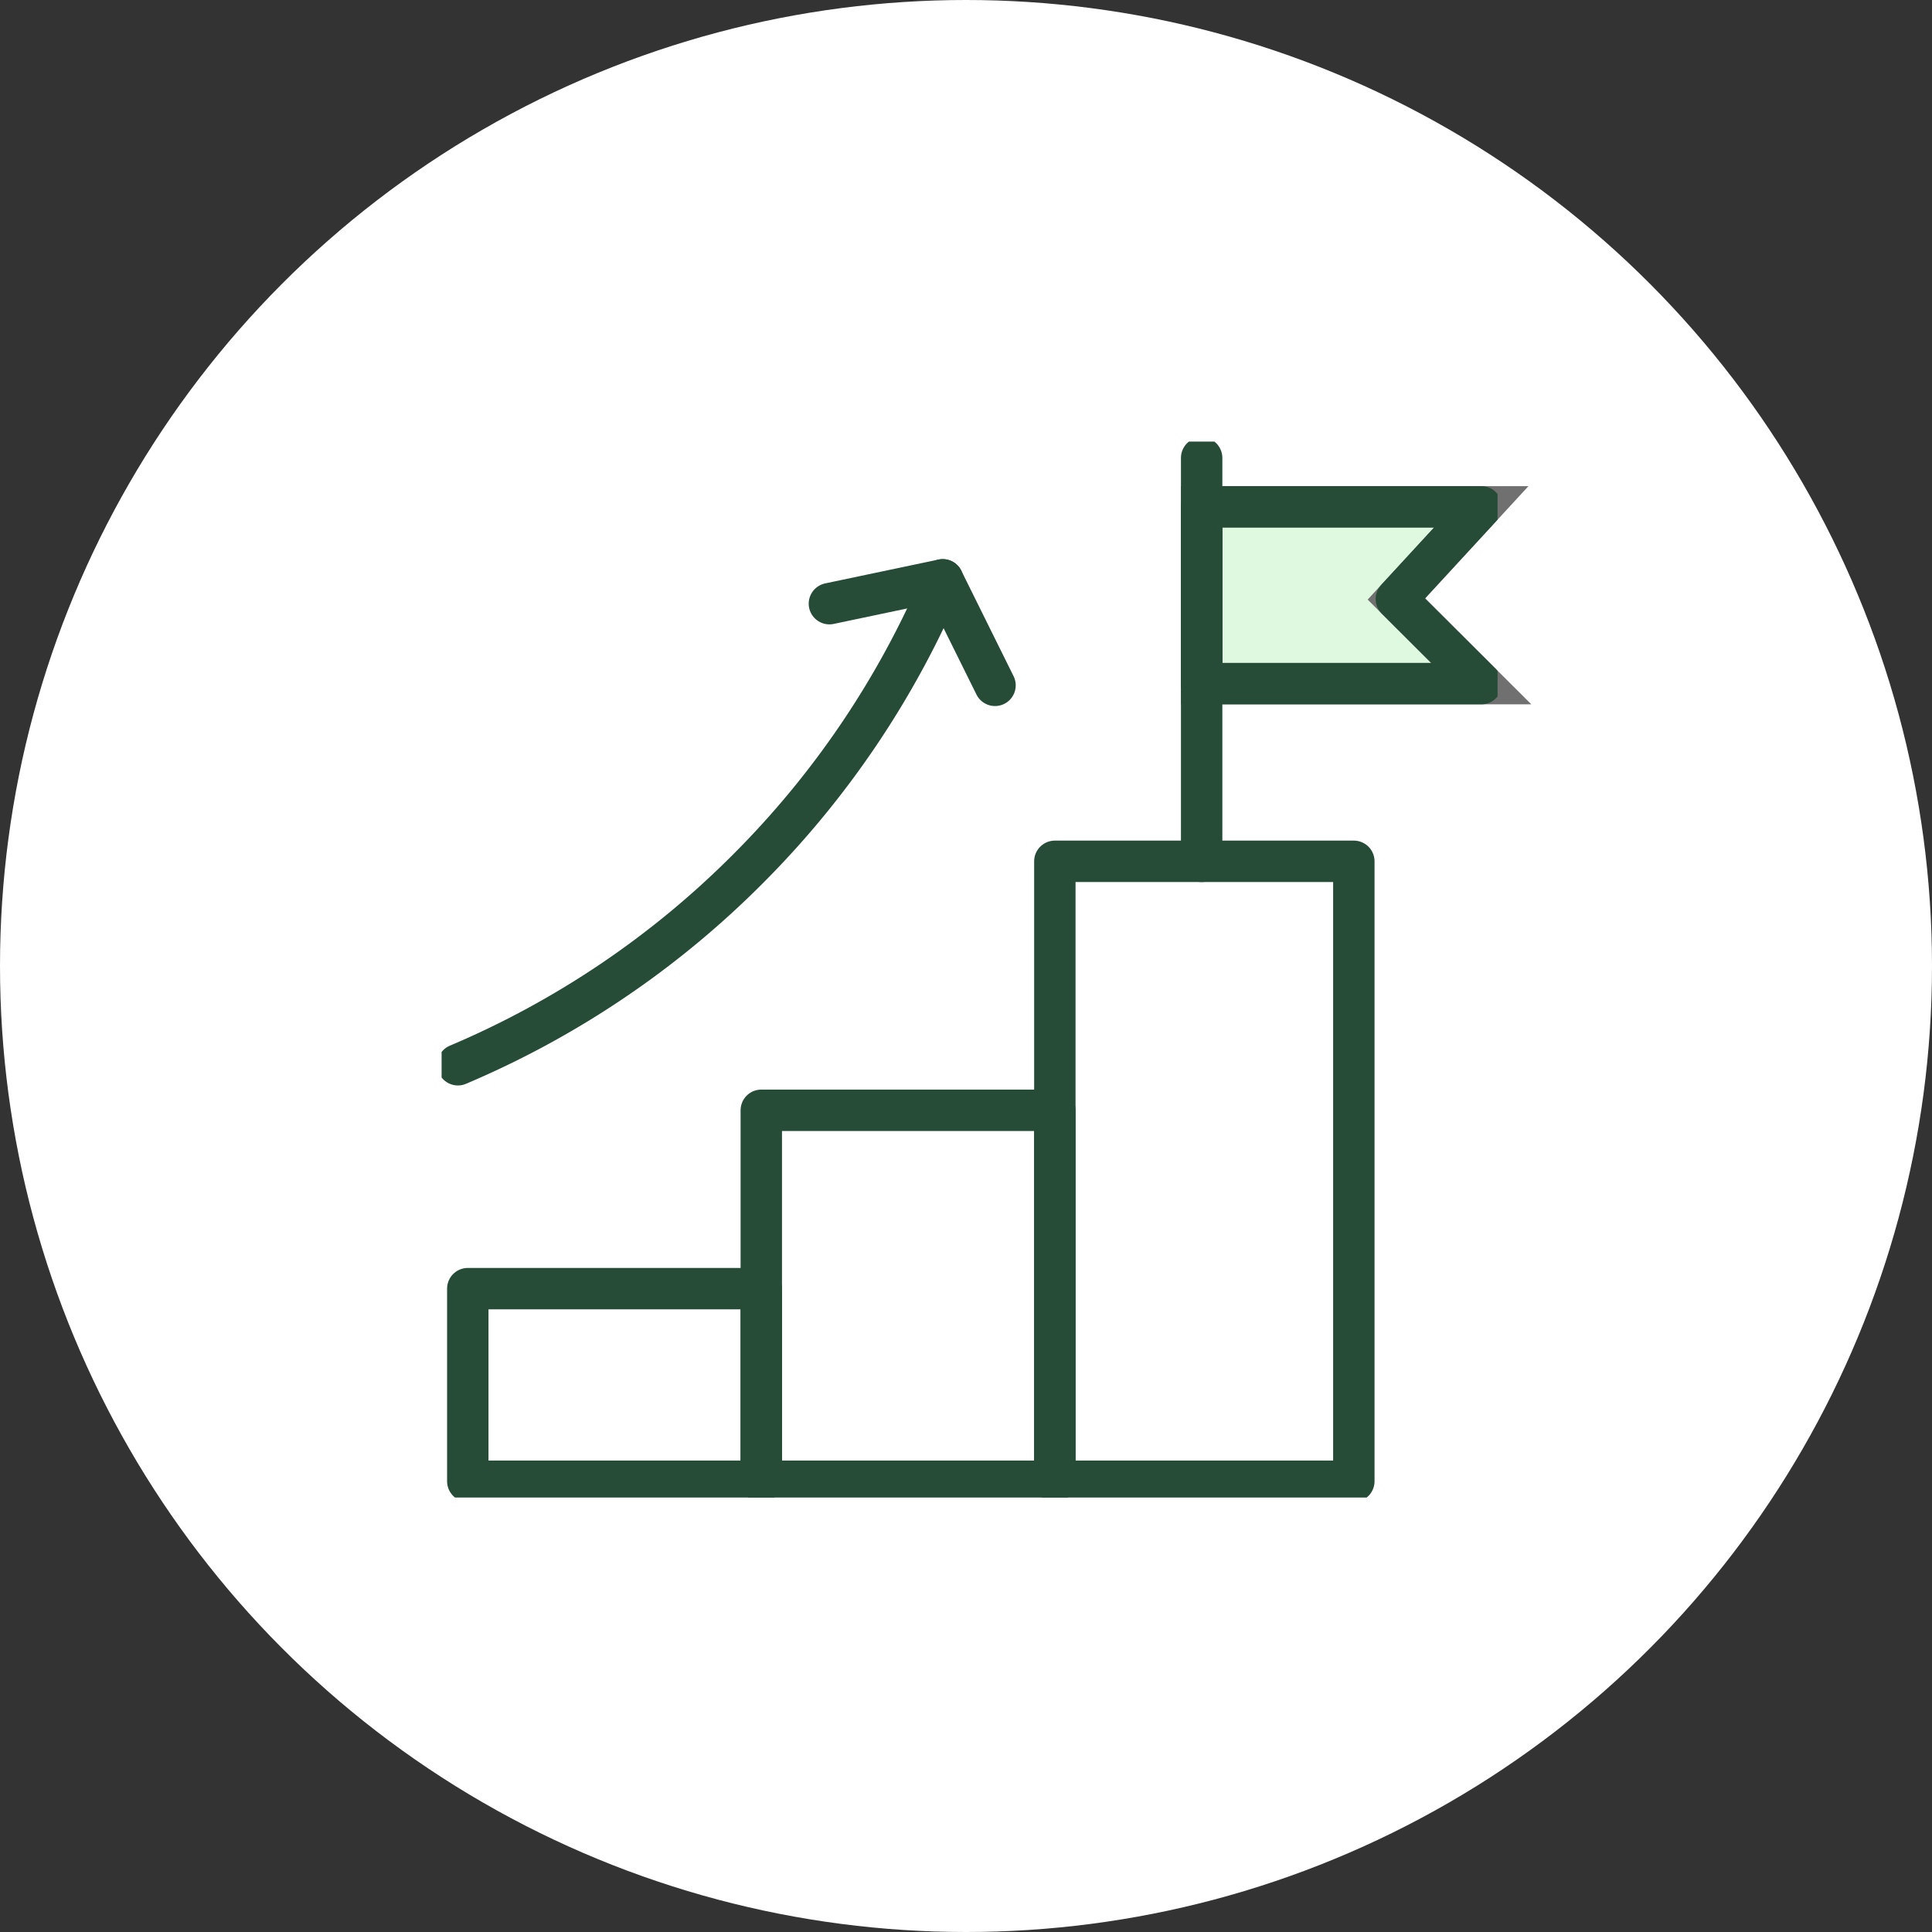
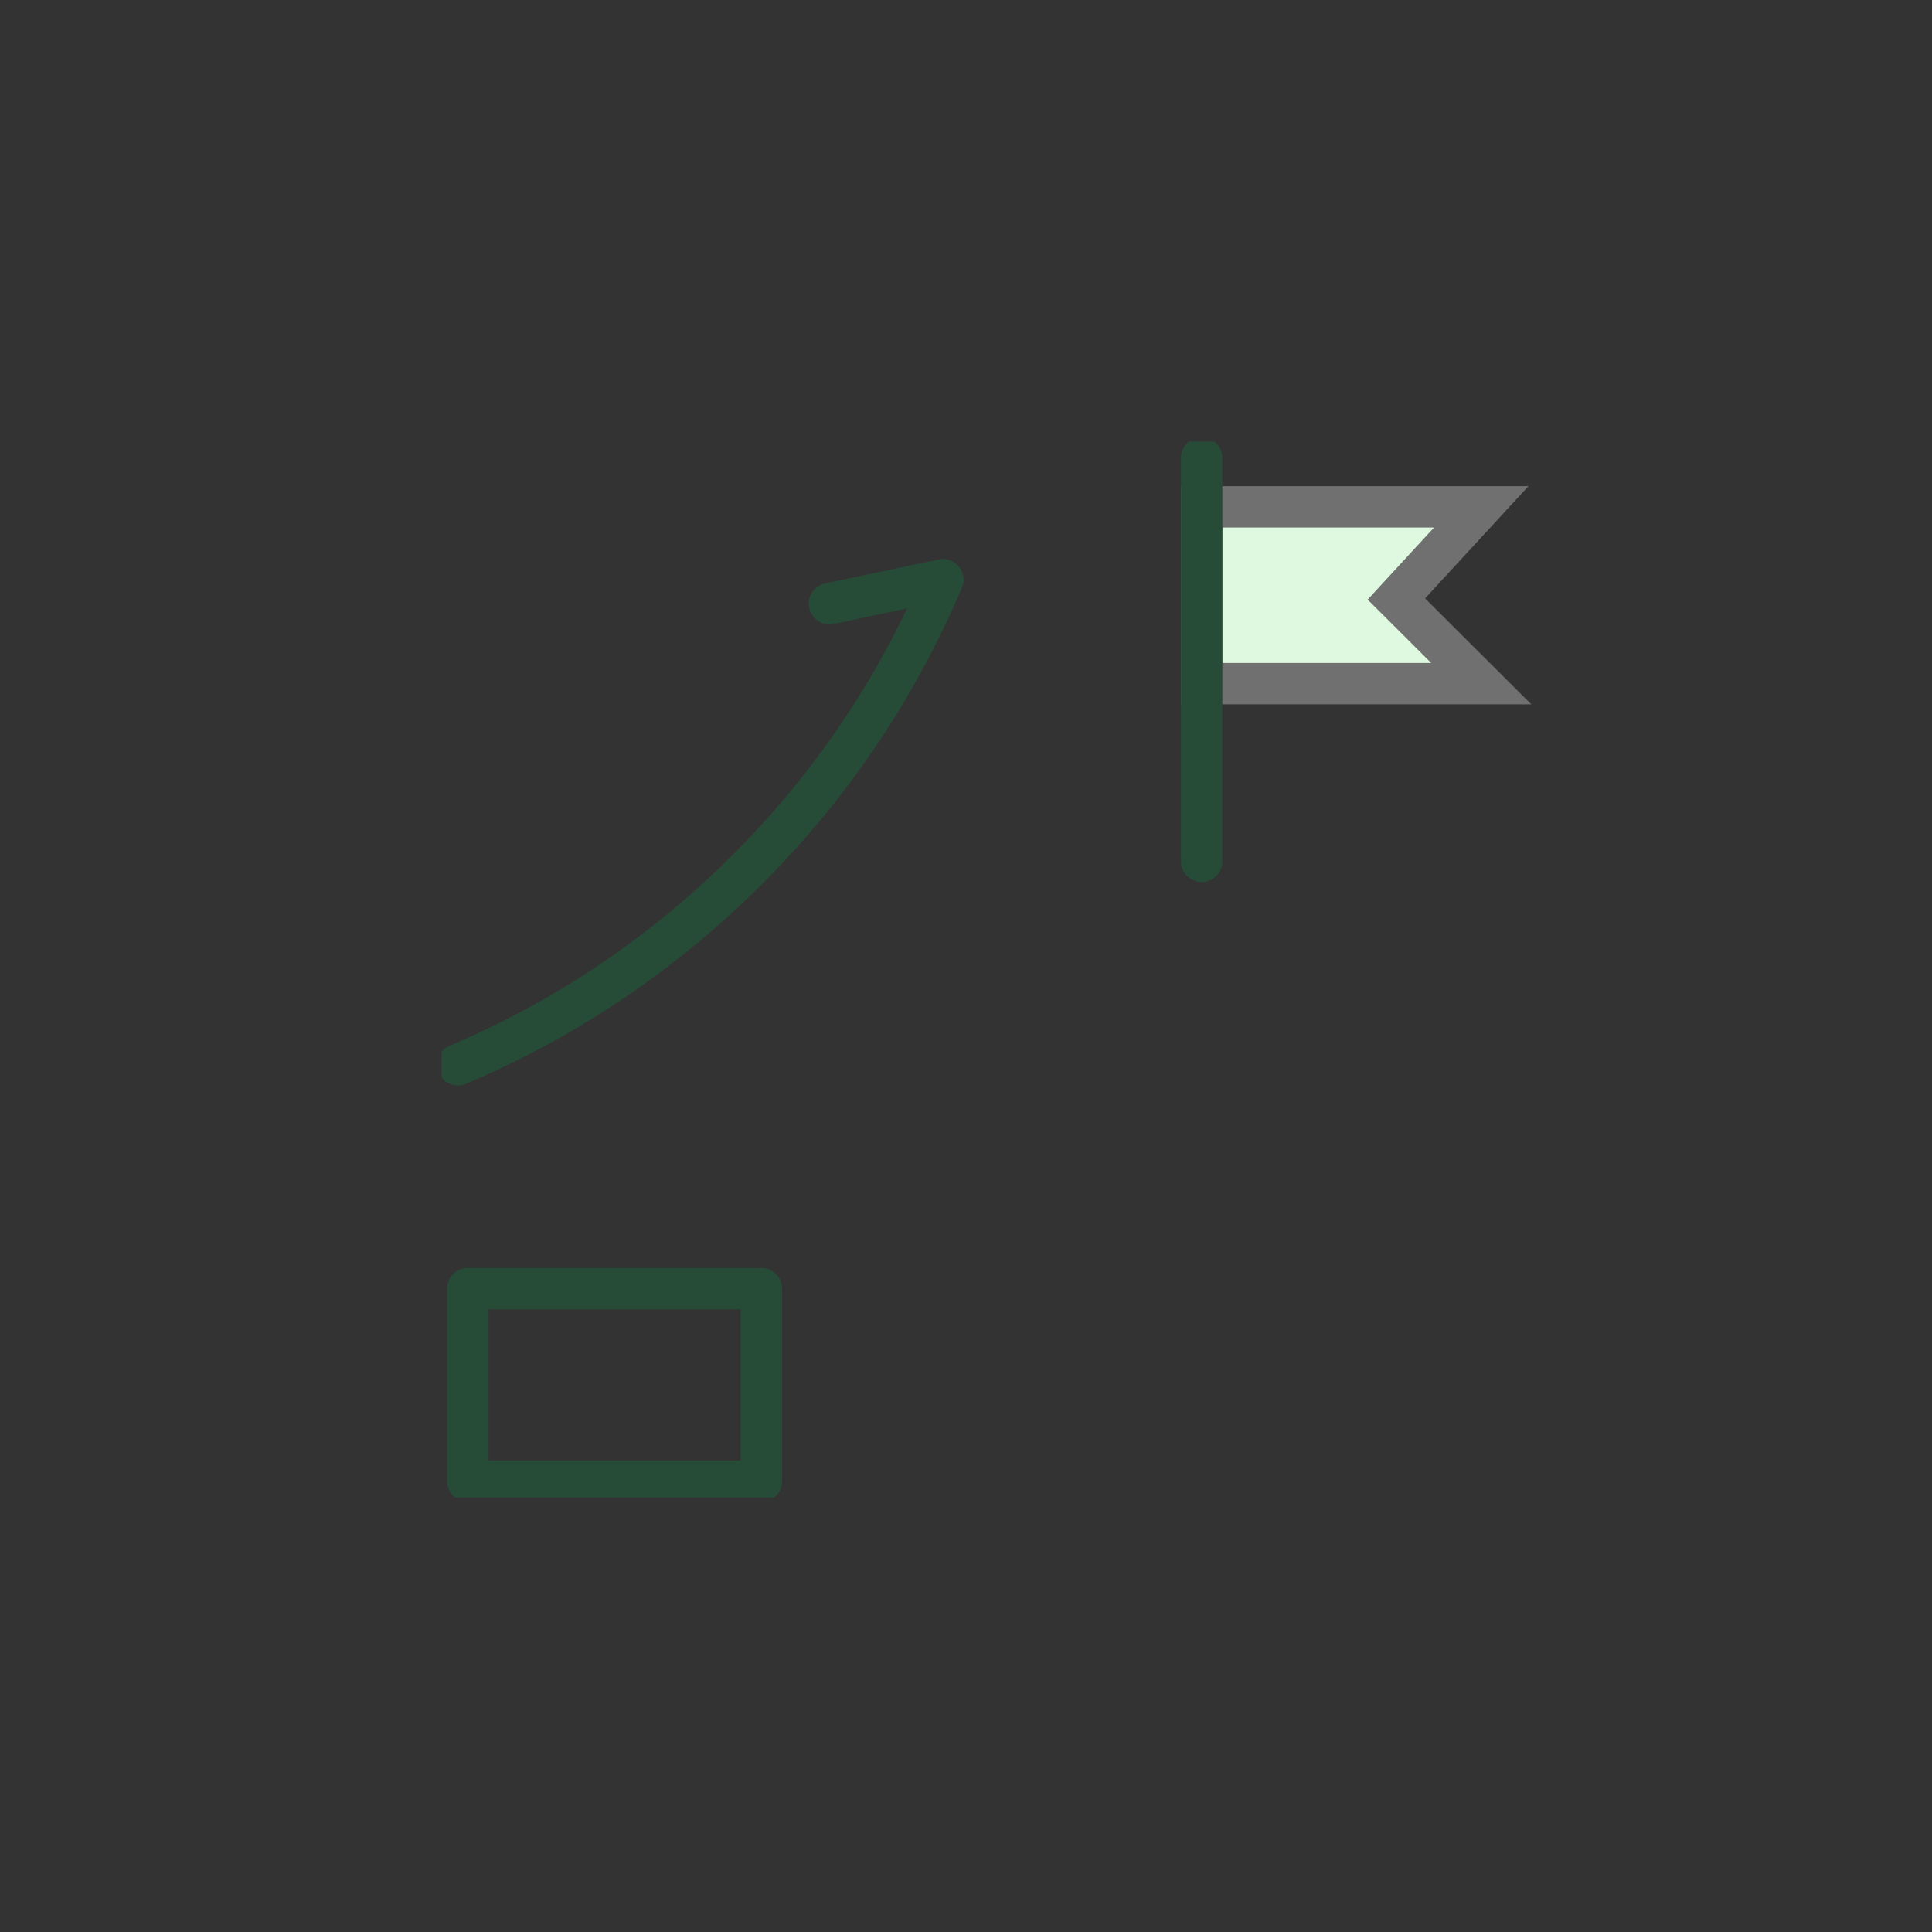
<svg xmlns="http://www.w3.org/2000/svg" width="70" height="70" viewBox="0 0 70 70">
  <rect x="0" y="0" width="70" height="70" fill="#333333" stroke="none" />
  <defs>
    <clipPath id="clip-path">
      <rect id="Rectangle_7625" data-name="Rectangle 7625" width="38.259" height="38.259" fill="none" stroke="#707070" stroke-width="1.5" />
    </clipPath>
    <clipPath id="clip-Icon-accueil-ecoute">
      <rect width="70" height="70" />
    </clipPath>
  </defs>
  <g id="Icon-accueil-ecoute" clip-path="url(#clip-Icon-accueil-ecoute)">
-     <circle id="Ellipse_261" data-name="Ellipse 261" cx="35" cy="35" r="35" fill="#fff" />
    <g id="Groupe_7572" data-name="Groupe 7572" transform="translate(16 16)">
      <path id="Tracé_7118" data-name="Tracé 7118" d="M149.97,18.407H139.84V12h10.13l-3.076,3.339Z" transform="translate(-112.301 -9.637)" fill="#dff9e0" stroke="#707070" stroke-width="1.5" />
      <g id="Groupe_7571" data-name="Groupe 7571" transform="translate(0 0)">
        <g id="Groupe_7570" data-name="Groupe 7570" clip-path="url(#clip-path)">
-           <path id="Tracé_7119" data-name="Tracé 7119" d="M149.97,18.407H139.84V12h10.13l-3.076,3.339Z" transform="translate(-112.301 -9.637)" fill="none" stroke="#264c38" stroke-linecap="round" stroke-linejoin="round" stroke-width="1.5" />
          <line id="Ligne_4" data-name="Ligne 4" y2="14.616" transform="translate(27.538 0.591)" fill="none" stroke="#264c38" stroke-linecap="round" stroke-linejoin="round" stroke-width="1.5" />
-           <path id="Tracé_7120" data-name="Tracé 7120" d="M3,43a32.974,32.974,0,0,0,10.488-7.077A33.007,33.007,0,0,0,20.566,25.43l1.894,3.823" transform="translate(-2.409 -20.422)" fill="none" stroke="#264c38" stroke-linecap="round" stroke-linejoin="round" stroke-width="1.5" />
+           <path id="Tracé_7120" data-name="Tracé 7120" d="M3,43a32.974,32.974,0,0,0,10.488-7.077A33.007,33.007,0,0,0,20.566,25.43" transform="translate(-2.409 -20.422)" fill="none" stroke="#264c38" stroke-linecap="round" stroke-linejoin="round" stroke-width="1.5" />
          <line id="Ligne_5" data-name="Ligne 5" x1="4.106" y2="0.864" transform="translate(14.051 5.008)" fill="none" stroke="#264c38" stroke-linecap="round" stroke-linejoin="round" stroke-width="1.5" />
          <rect id="Rectangle_7622" data-name="Rectangle 7622" width="10.634" height="6.979" transform="translate(0.949 30.69)" fill="none" stroke="#264c38" stroke-linecap="round" stroke-linejoin="round" stroke-width="1.5" />
-           <rect id="Rectangle_7623" data-name="Rectangle 7623" width="10.636" height="13.44" transform="translate(11.583 24.228)" fill="none" stroke="#264c38" stroke-linecap="round" stroke-linejoin="round" stroke-width="1.5" />
-           <rect id="Rectangle_7624" data-name="Rectangle 7624" width="10.833" height="22.462" transform="translate(22.219 15.207)" fill="none" stroke="#264c38" stroke-linecap="round" stroke-linejoin="round" stroke-width="1.5" />
        </g>
      </g>
    </g>
  </g>
</svg>